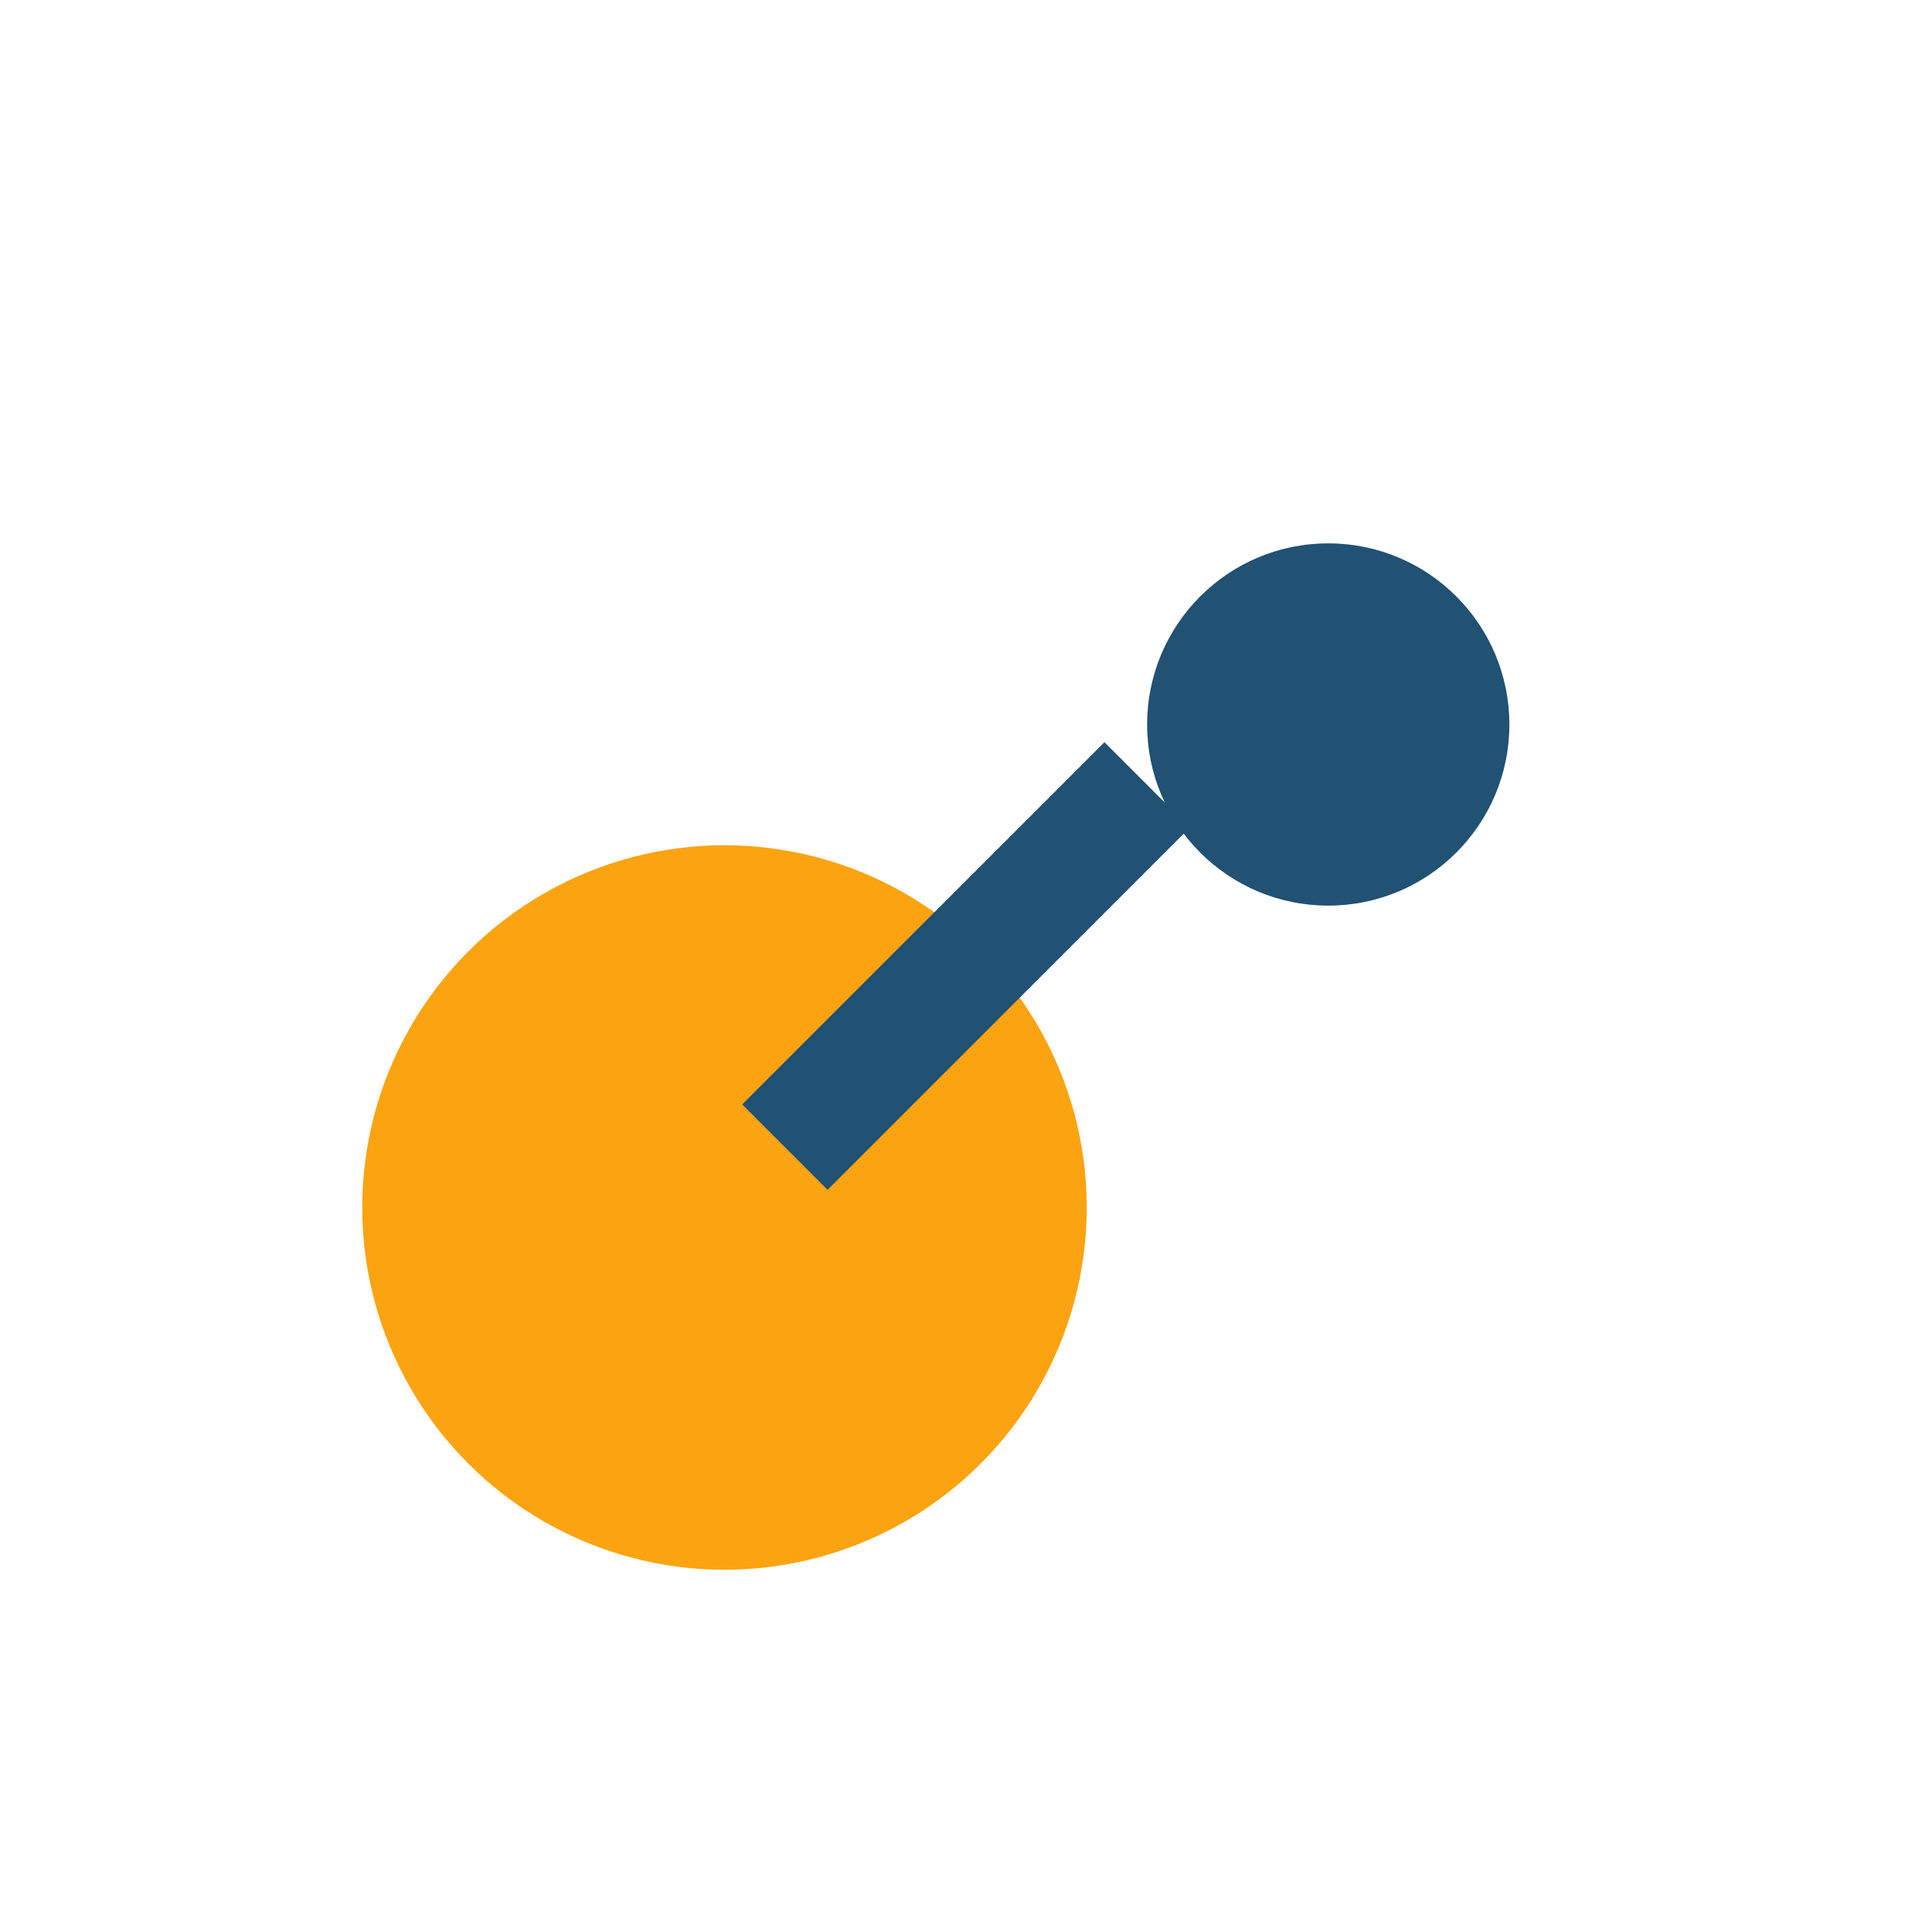
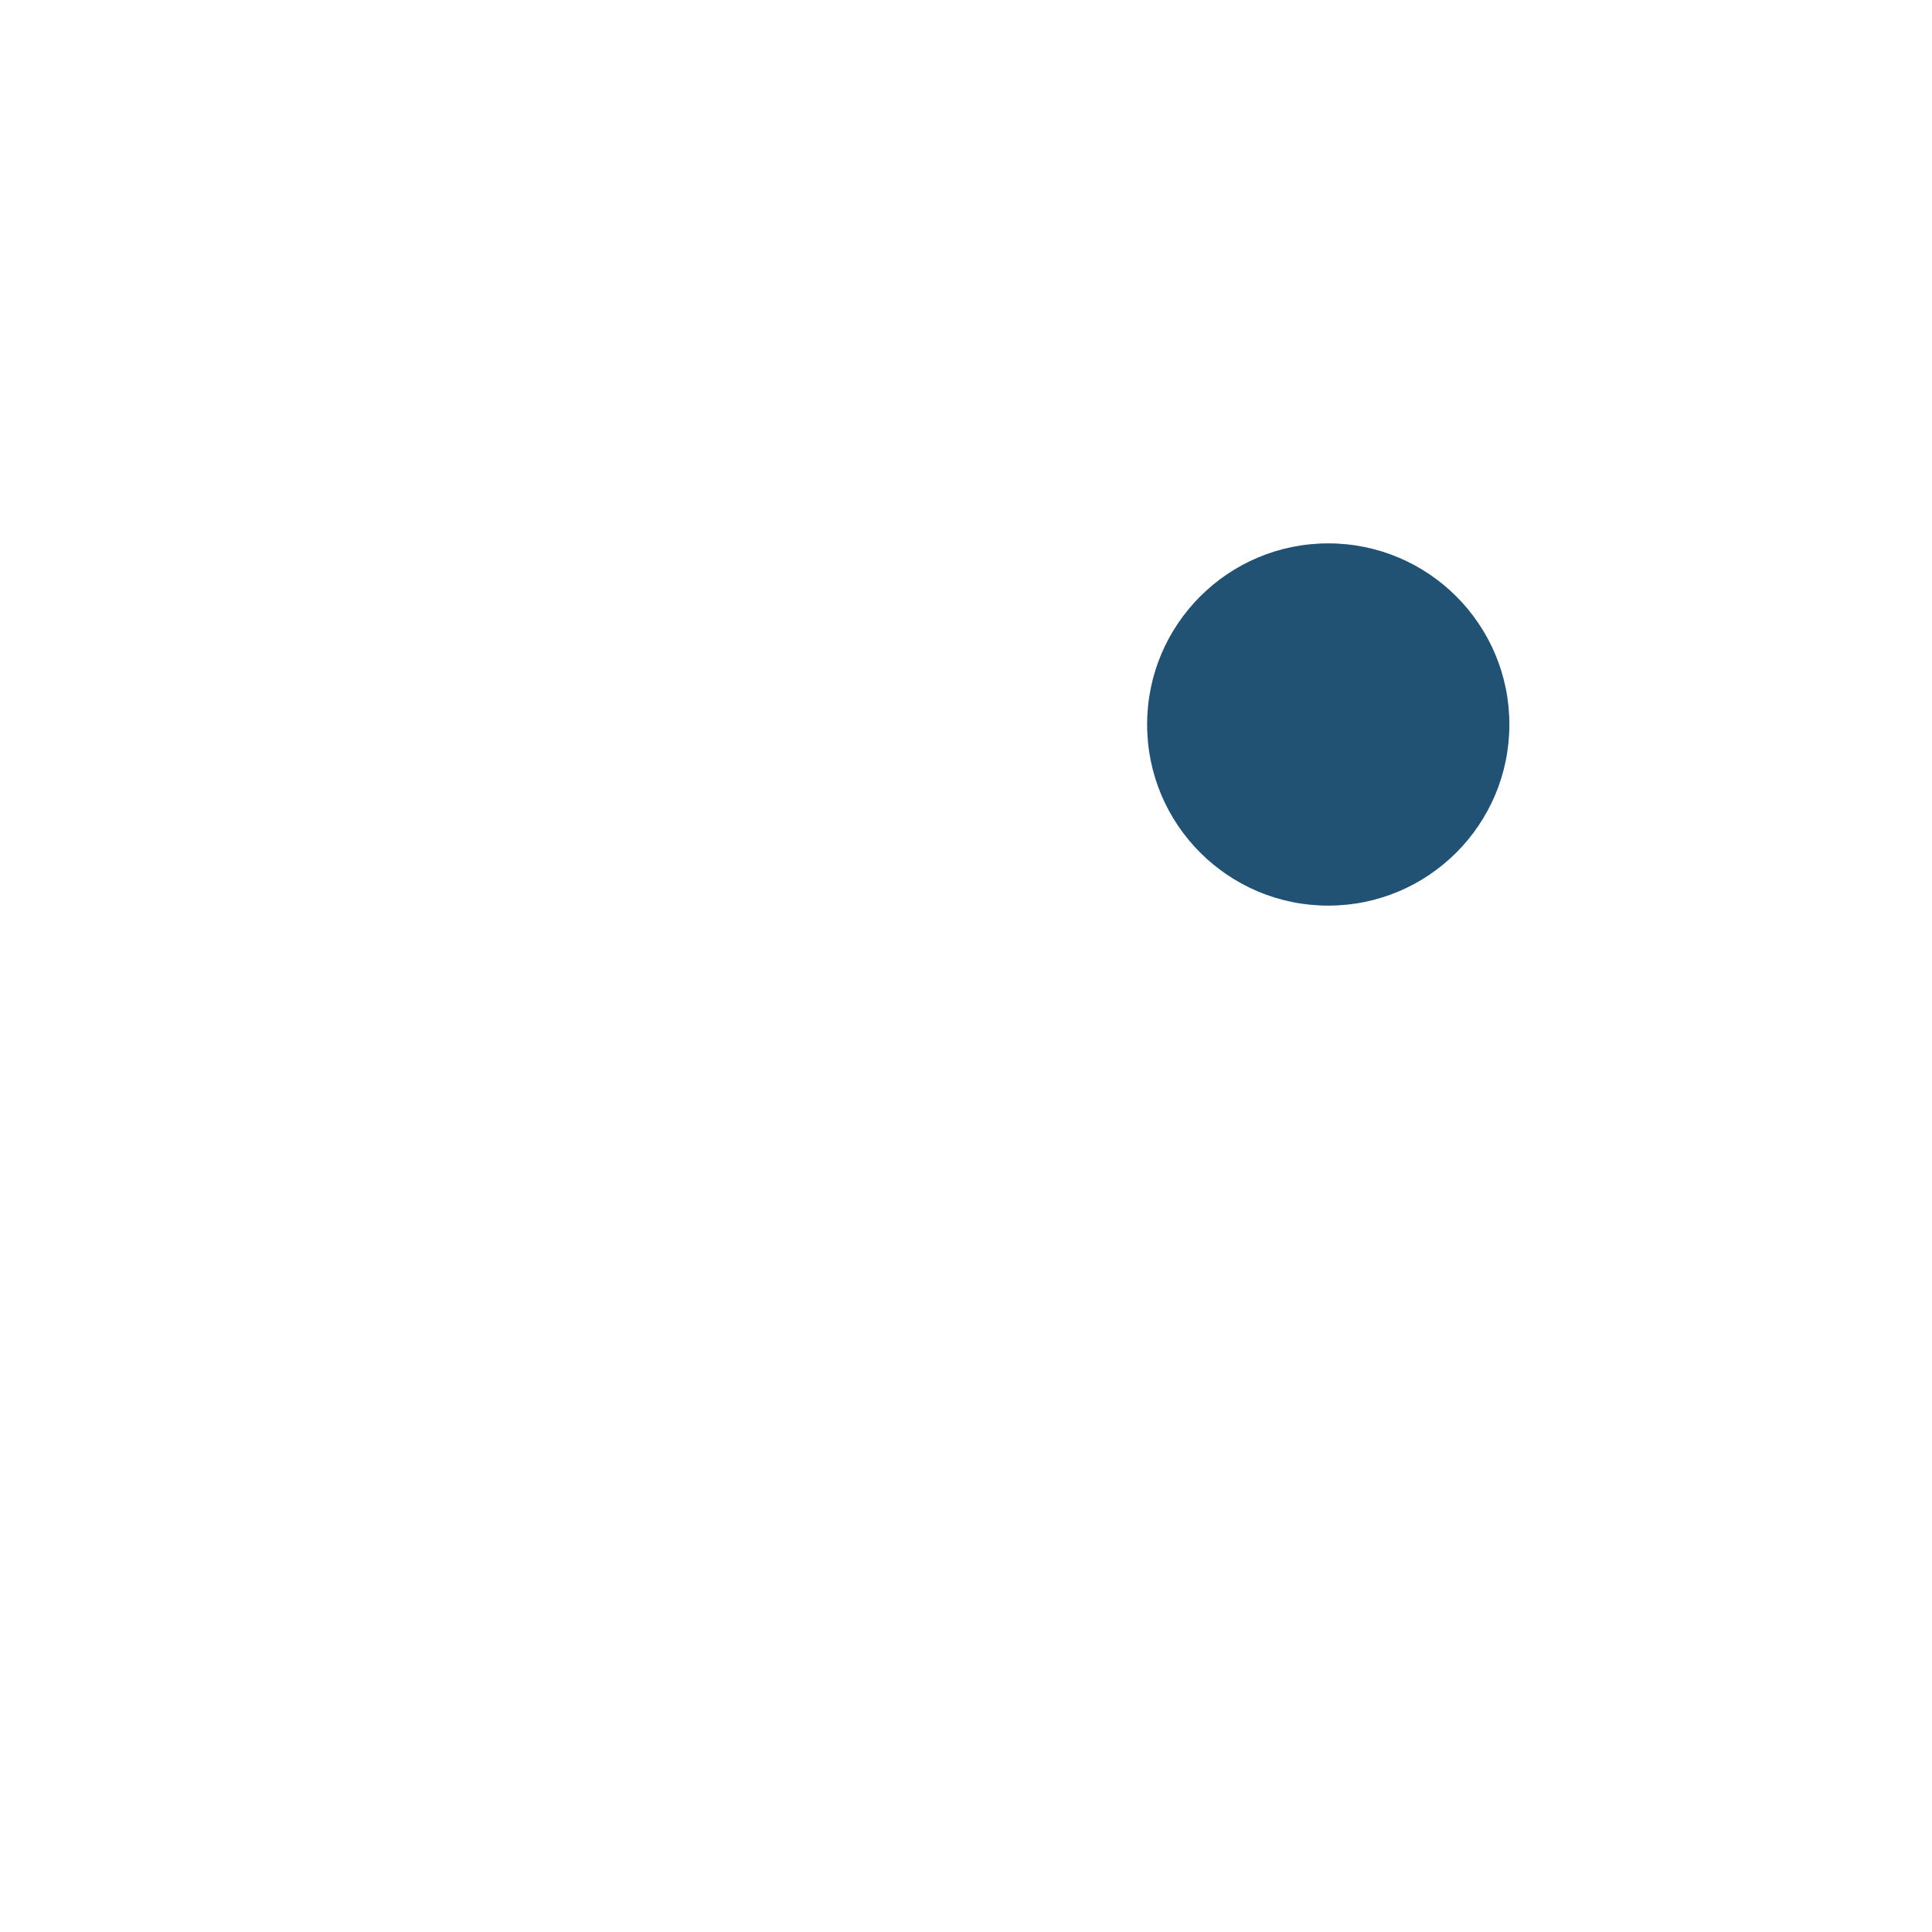
<svg xmlns="http://www.w3.org/2000/svg" width="32" height="32" viewBox="0 0 32 32">
-   <circle cx="12" cy="20" r="6" fill="#FCA311" />
  <circle cx="22" cy="12" r="3" fill="#215173" />
-   <path d="M13 19l6-6" stroke="#215173" stroke-width="2" />
</svg>